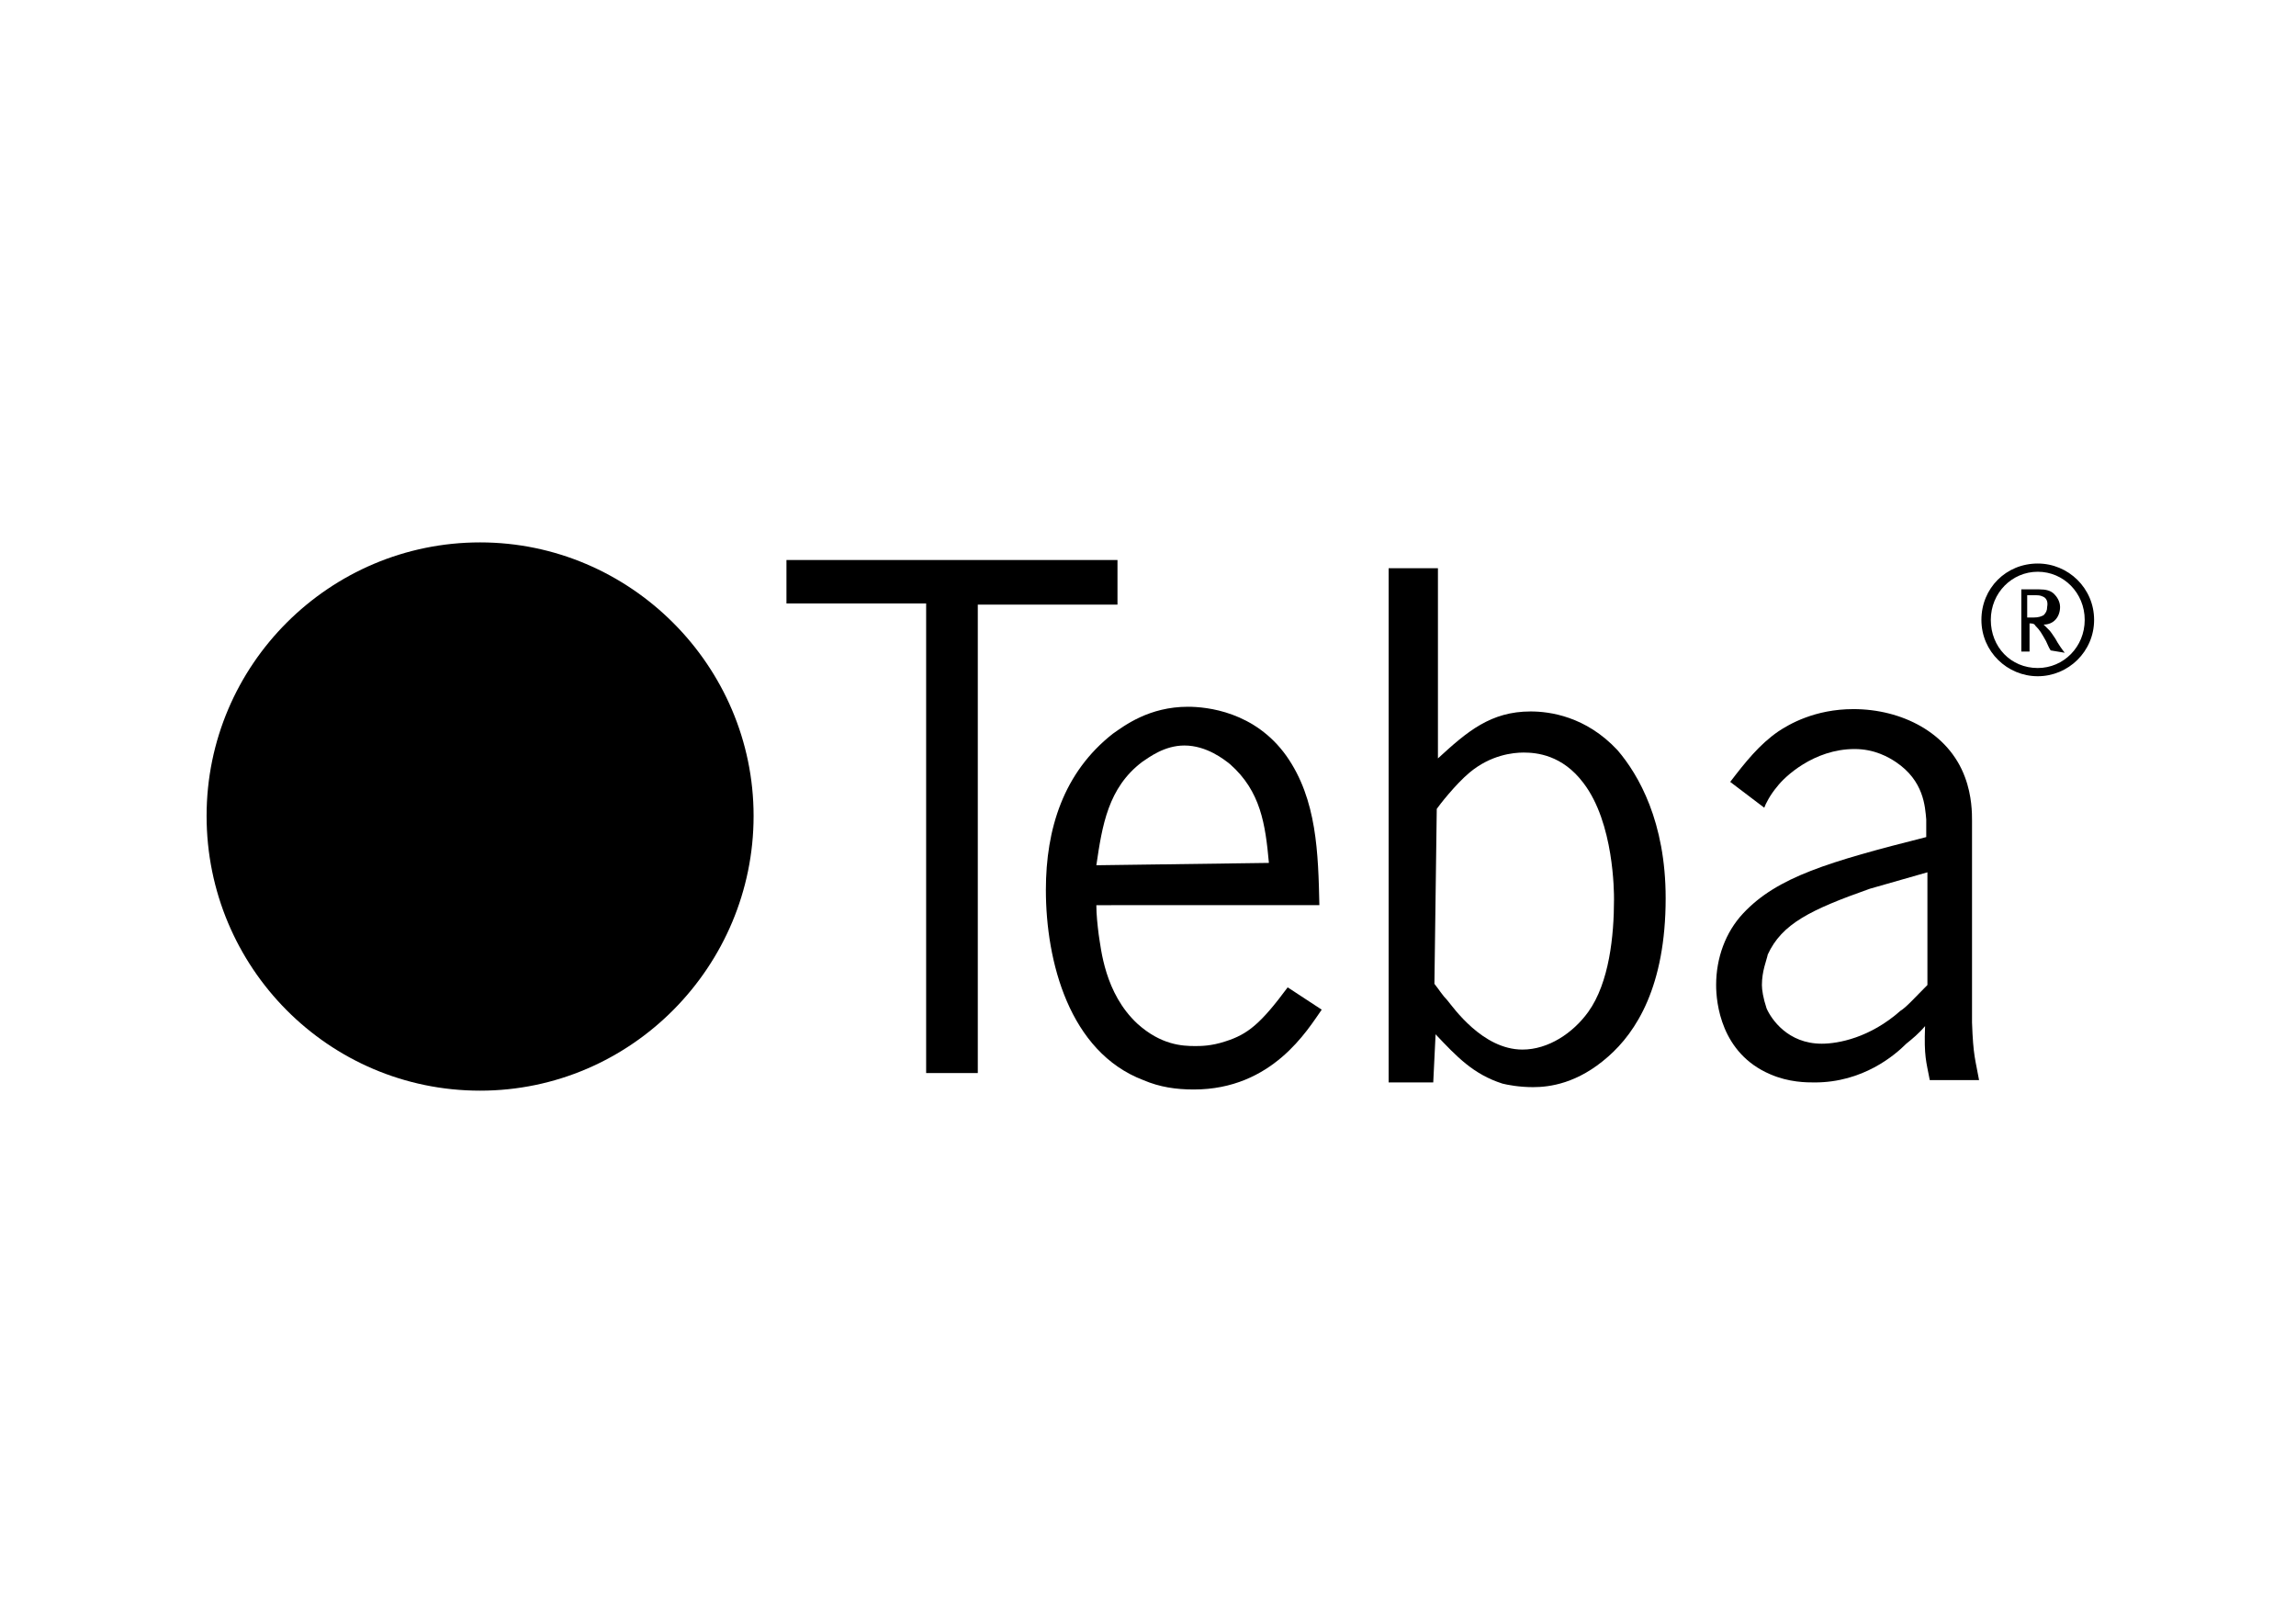
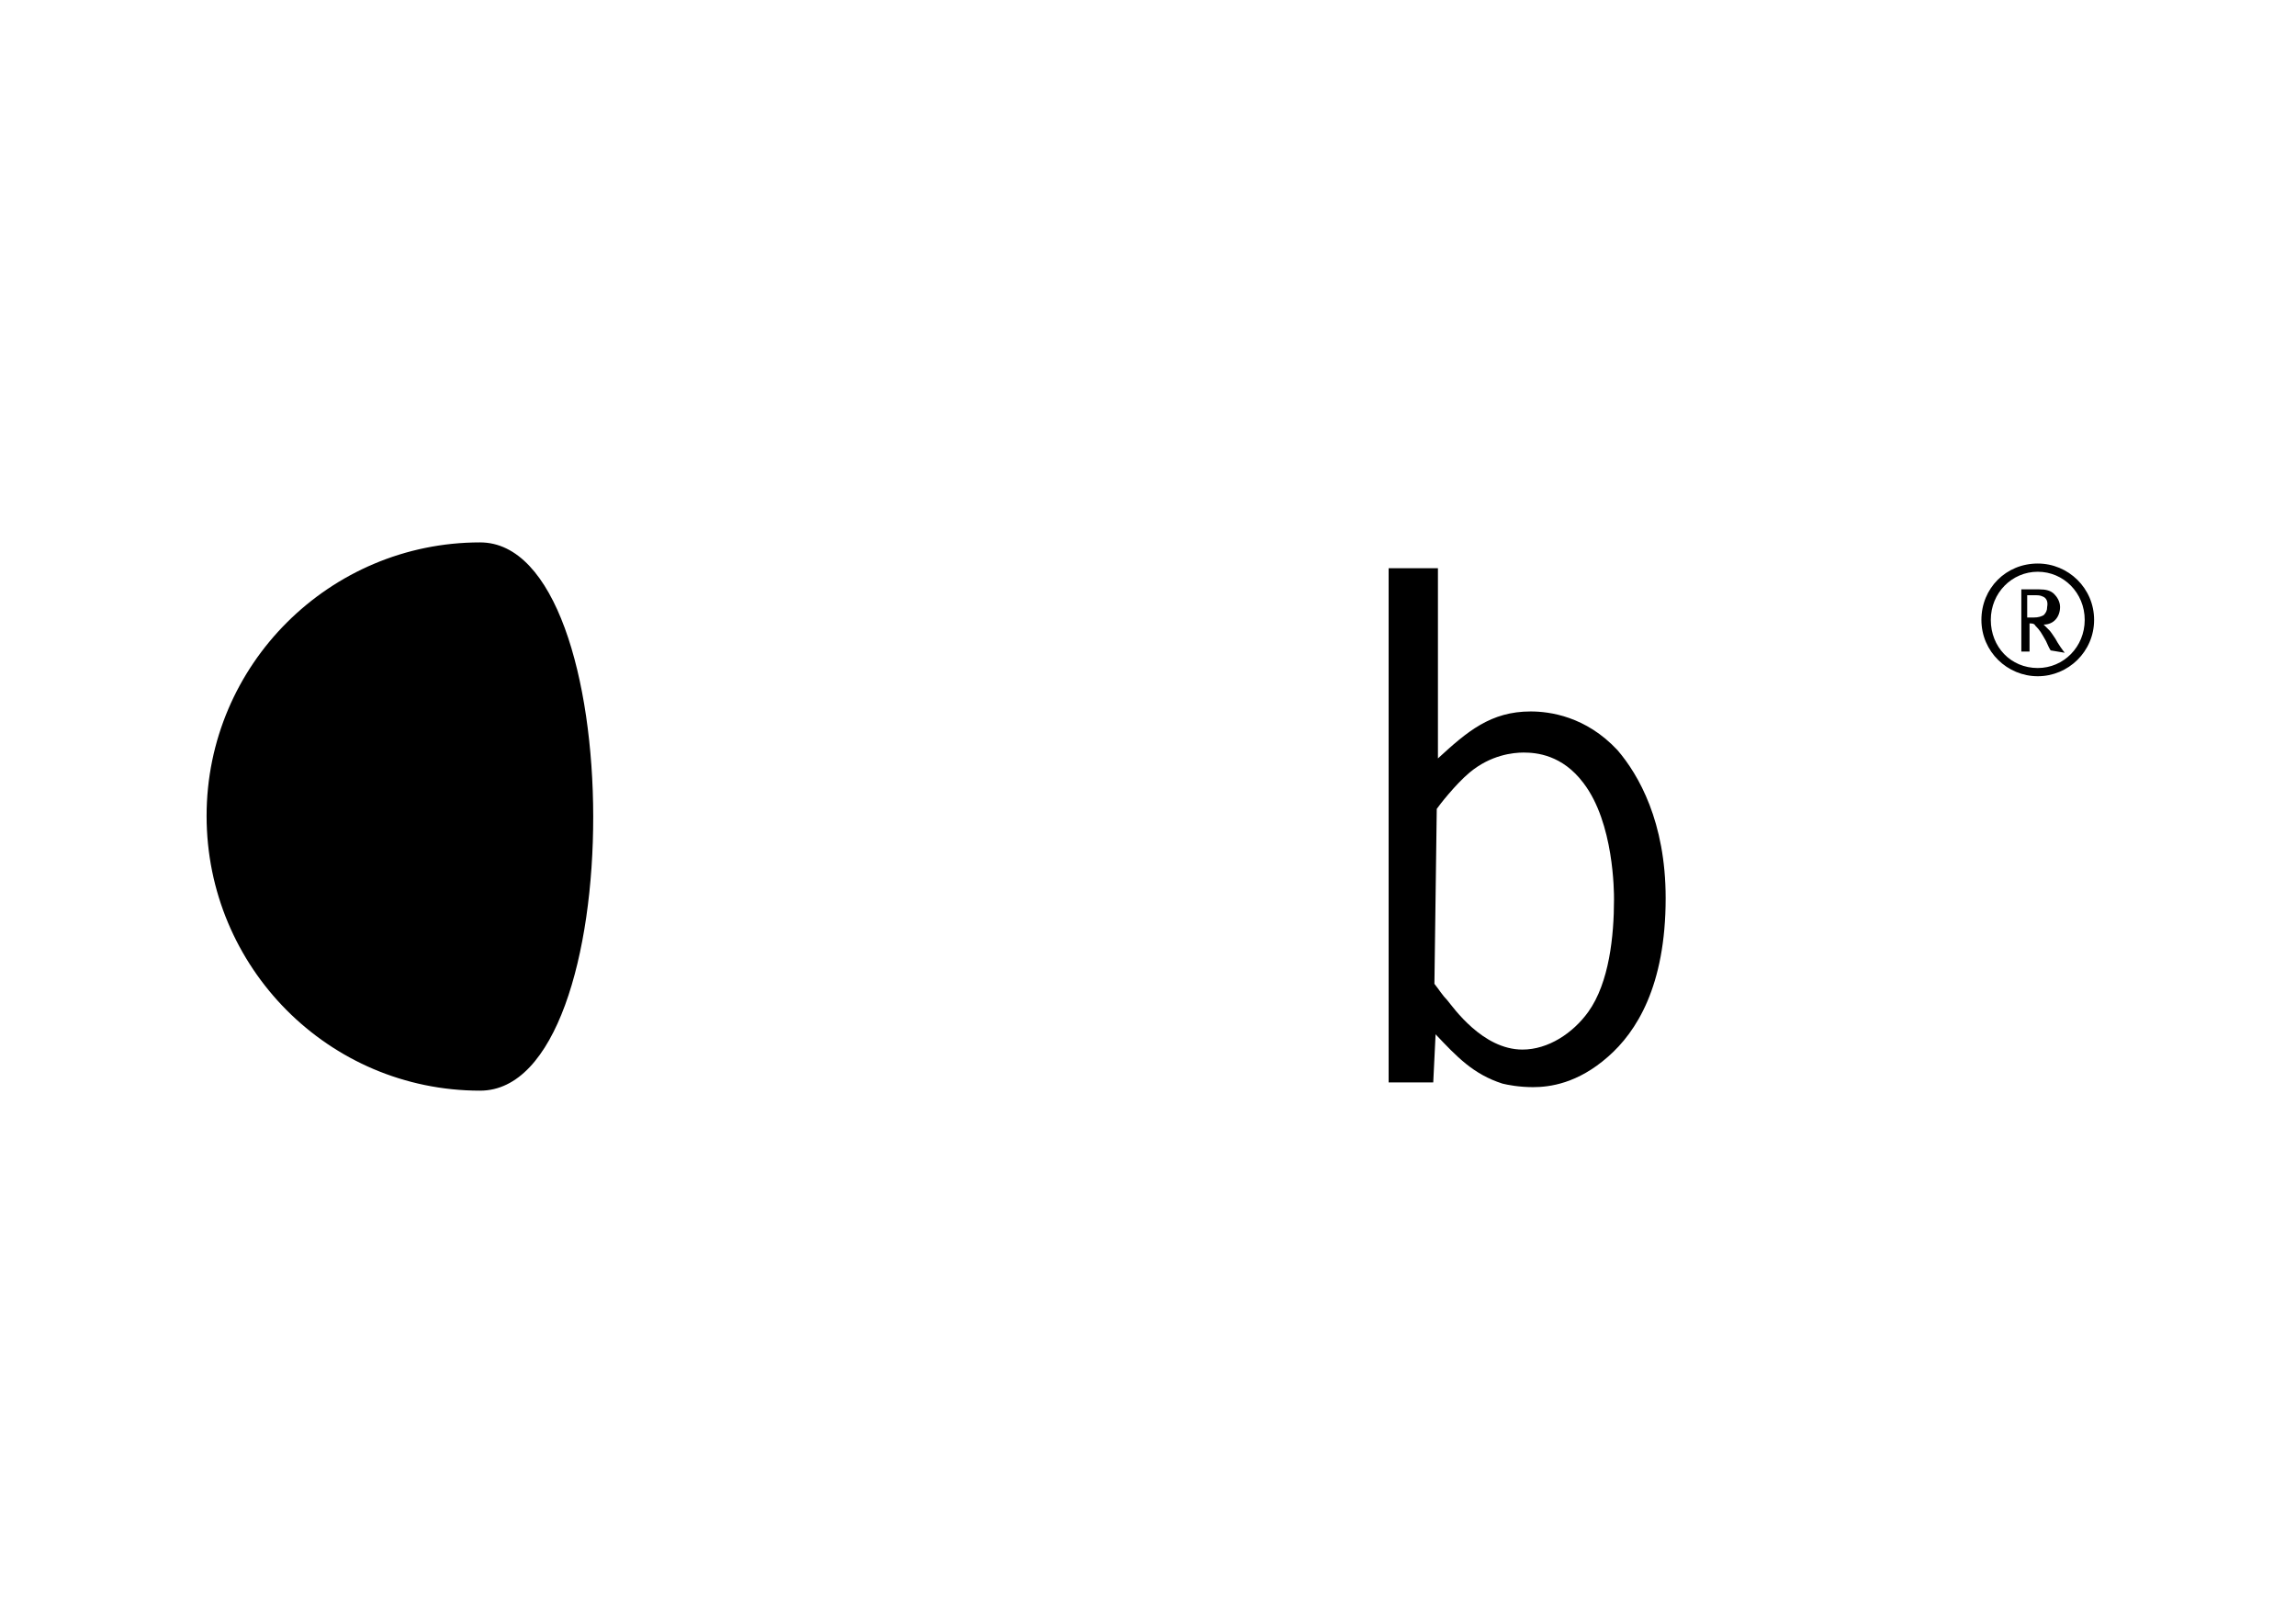
<svg xmlns="http://www.w3.org/2000/svg" version="1.1" id="Ebene_1" x="0px" y="0px" viewBox="0 0 195.6 138.3" style="enable-background:new 0 0 195.6 138.3;" xml:space="preserve">
  <style type="text/css">
	.st0{fill-rule:evenodd;clip-rule:evenodd;}
</style>
  <g id="Ebene_24">
-     <path d="M17.6,69.5c0-12.9,10.5-23.3,23.3-23.3s23.3,10.5,23.3,23.3S53.8,92.9,40.9,92.9S17.6,82.4,17.6,69.5" />
-     <path class="st0" d="M112.4,77.1c-0.1-4.4-0.2-9-2.8-12.7c-2.7-3.8-6.8-4.2-8.4-4.2c-3.3,0-5.4,1.6-6.4,2.3   c-4.2,3.3-5.7,8.1-5.7,13.3c0,6.1,2,13.8,8.3,16.2c1.4,0.6,2.8,0.8,4.3,0.8c6.7,0,9.7-5.1,10.9-6.8l-2.9-1.9   c-2.3,3.1-3.4,4-5.3,4.6c-1.2,0.4-2.1,0.4-2.6,0.4c-1.1,0-2.9-0.1-4.9-1.9c-2.8-2.6-3.1-6.4-3.3-7.6c-0.1-0.8-0.2-1.7-0.2-2.5   H112.4L112.4,77.1z M93.4,73.7c0.5-3.4,1-6.6,3.9-8.8c0.6-0.4,1.9-1.4,3.6-1.4c1.9,0,3.4,1.2,3.9,1.6c2.6,2.3,3,5.1,3.3,8.4   L93.4,73.7z" />
+     <path d="M17.6,69.5c0-12.9,10.5-23.3,23.3-23.3S53.8,92.9,40.9,92.9S17.6,82.4,17.6,69.5" />
    <path class="st0" d="M118.3,48.4v43.8h3.8l0.2-4.1c1.8,1.9,3.2,3.4,5.7,4.2c0.4,0.1,1.4,0.3,2.6,0.3c1.4,0,3.8-0.3,6.4-2.6   c2.4-2.1,4.9-6,4.9-13.5c0-6.5-2.3-10.5-4.1-12.6c-2.7-2.9-5.8-3.3-7.4-3.3c-3.4,0-5.4,1.7-7.9,4V48.4H118.3z M122.4,68.9   c0.2-0.3,1.6-2.1,2.8-3.1c1.8-1.5,3.7-1.7,4.6-1.7c1.1,0,3.3,0.2,5.1,2.6c2.6,3.4,2.6,9.3,2.6,9.9c0,3.1-0.4,7.1-2.2,9.6   c-1.3,1.8-3.4,3.2-5.6,3.2c-3.4,0-5.9-3.6-6.4-4.2c-0.4-0.4-0.7-0.9-1.1-1.4L122.4,68.9L122.4,68.9z" />
-     <path class="st0" d="M164.1,71.3c-8.3,2.1-12.7,3.4-15.6,6.5c-1.5,1.6-2.3,3.8-2.3,6.1c0,1.5,0.4,5.8,4.6,7.6   c1.6,0.7,3.1,0.7,3.8,0.7c4.1,0,6.8-2.3,7.8-3.3c0.5-0.4,1.1-0.9,1.6-1.5c-0.1,2.6,0.1,3,0.4,4.6h4.2c-0.3-1.7-0.5-2-0.6-4.9V69.9   c0-0.6,0-2.1-0.6-3.7c-1.4-3.8-5.4-5.8-9.5-5.8c-3.3,0-5.5,1.3-6.4,1.9c-1.6,1.1-2.8,2.6-4.1,4.3l2.9,2.2c0.1-0.3,0.5-1.1,1.1-1.8   c0.6-0.8,3.1-3.2,6.6-3.2c1.7,0,2.9,0.7,3.5,1.1c2.4,1.6,2.5,3.8,2.6,4.9V71.3L164.1,71.3z M164.2,74.3v9.6   c-1.1,1.1-1.8,1.9-2.3,2.2c-2.6,2.3-5.3,2.8-6.7,2.8c-2.9,0-4.3-2.1-4.7-3c-0.3-0.9-0.4-1.6-0.4-2c0-1.2,0.4-2.1,0.5-2.6   c1.2-2.6,3.6-3.8,8.7-5.6L164.2,74.3z" />
    <path d="M173.6,48c2.6,0,4.8,2.1,4.8,4.8s-2.2,4.8-4.8,4.8s-4.8-2.1-4.8-4.8S170.9,48,173.6,48 M173.6,56.9c2.2,0,4-1.8,4-4.1   s-1.8-4.1-4-4.1s-4,1.8-4,4.1C169.6,55.1,171.3,56.9,173.6,56.9 M174.7,55.4c-0.2-0.3-0.2-0.4-0.4-0.8c-0.4-0.7-0.5-0.9-0.9-1.3   c-0.1-0.2-0.3-0.2-0.5-0.2v2.4h-0.7v-5.3h1.5c0.6,0,1,0.1,1.3,0.4c0.2,0.2,0.5,0.6,0.5,1.1c0,0.8-0.5,1.5-1.4,1.5   c0.2,0.2,0.4,0.4,0.5,0.5s0.3,0.4,0.5,0.7c0.2,0.4,0.7,1.1,0.8,1.2L174.7,55.4L174.7,55.4z M174,50.8c-0.2-0.1-0.4-0.1-0.7-0.1   h-0.6v1.9h0.5c0.5,0,0.7-0.1,0.9-0.2c0.2-0.2,0.3-0.4,0.3-0.7C174.5,51.2,174.3,50.9,174,50.8" />
-     <polygon points="67,47.7 67,51.4 78.9,51.4 78.9,91.4 83.3,91.4 83.3,51.5 95.2,51.5 95.2,47.7  " />
  </g>
</svg>